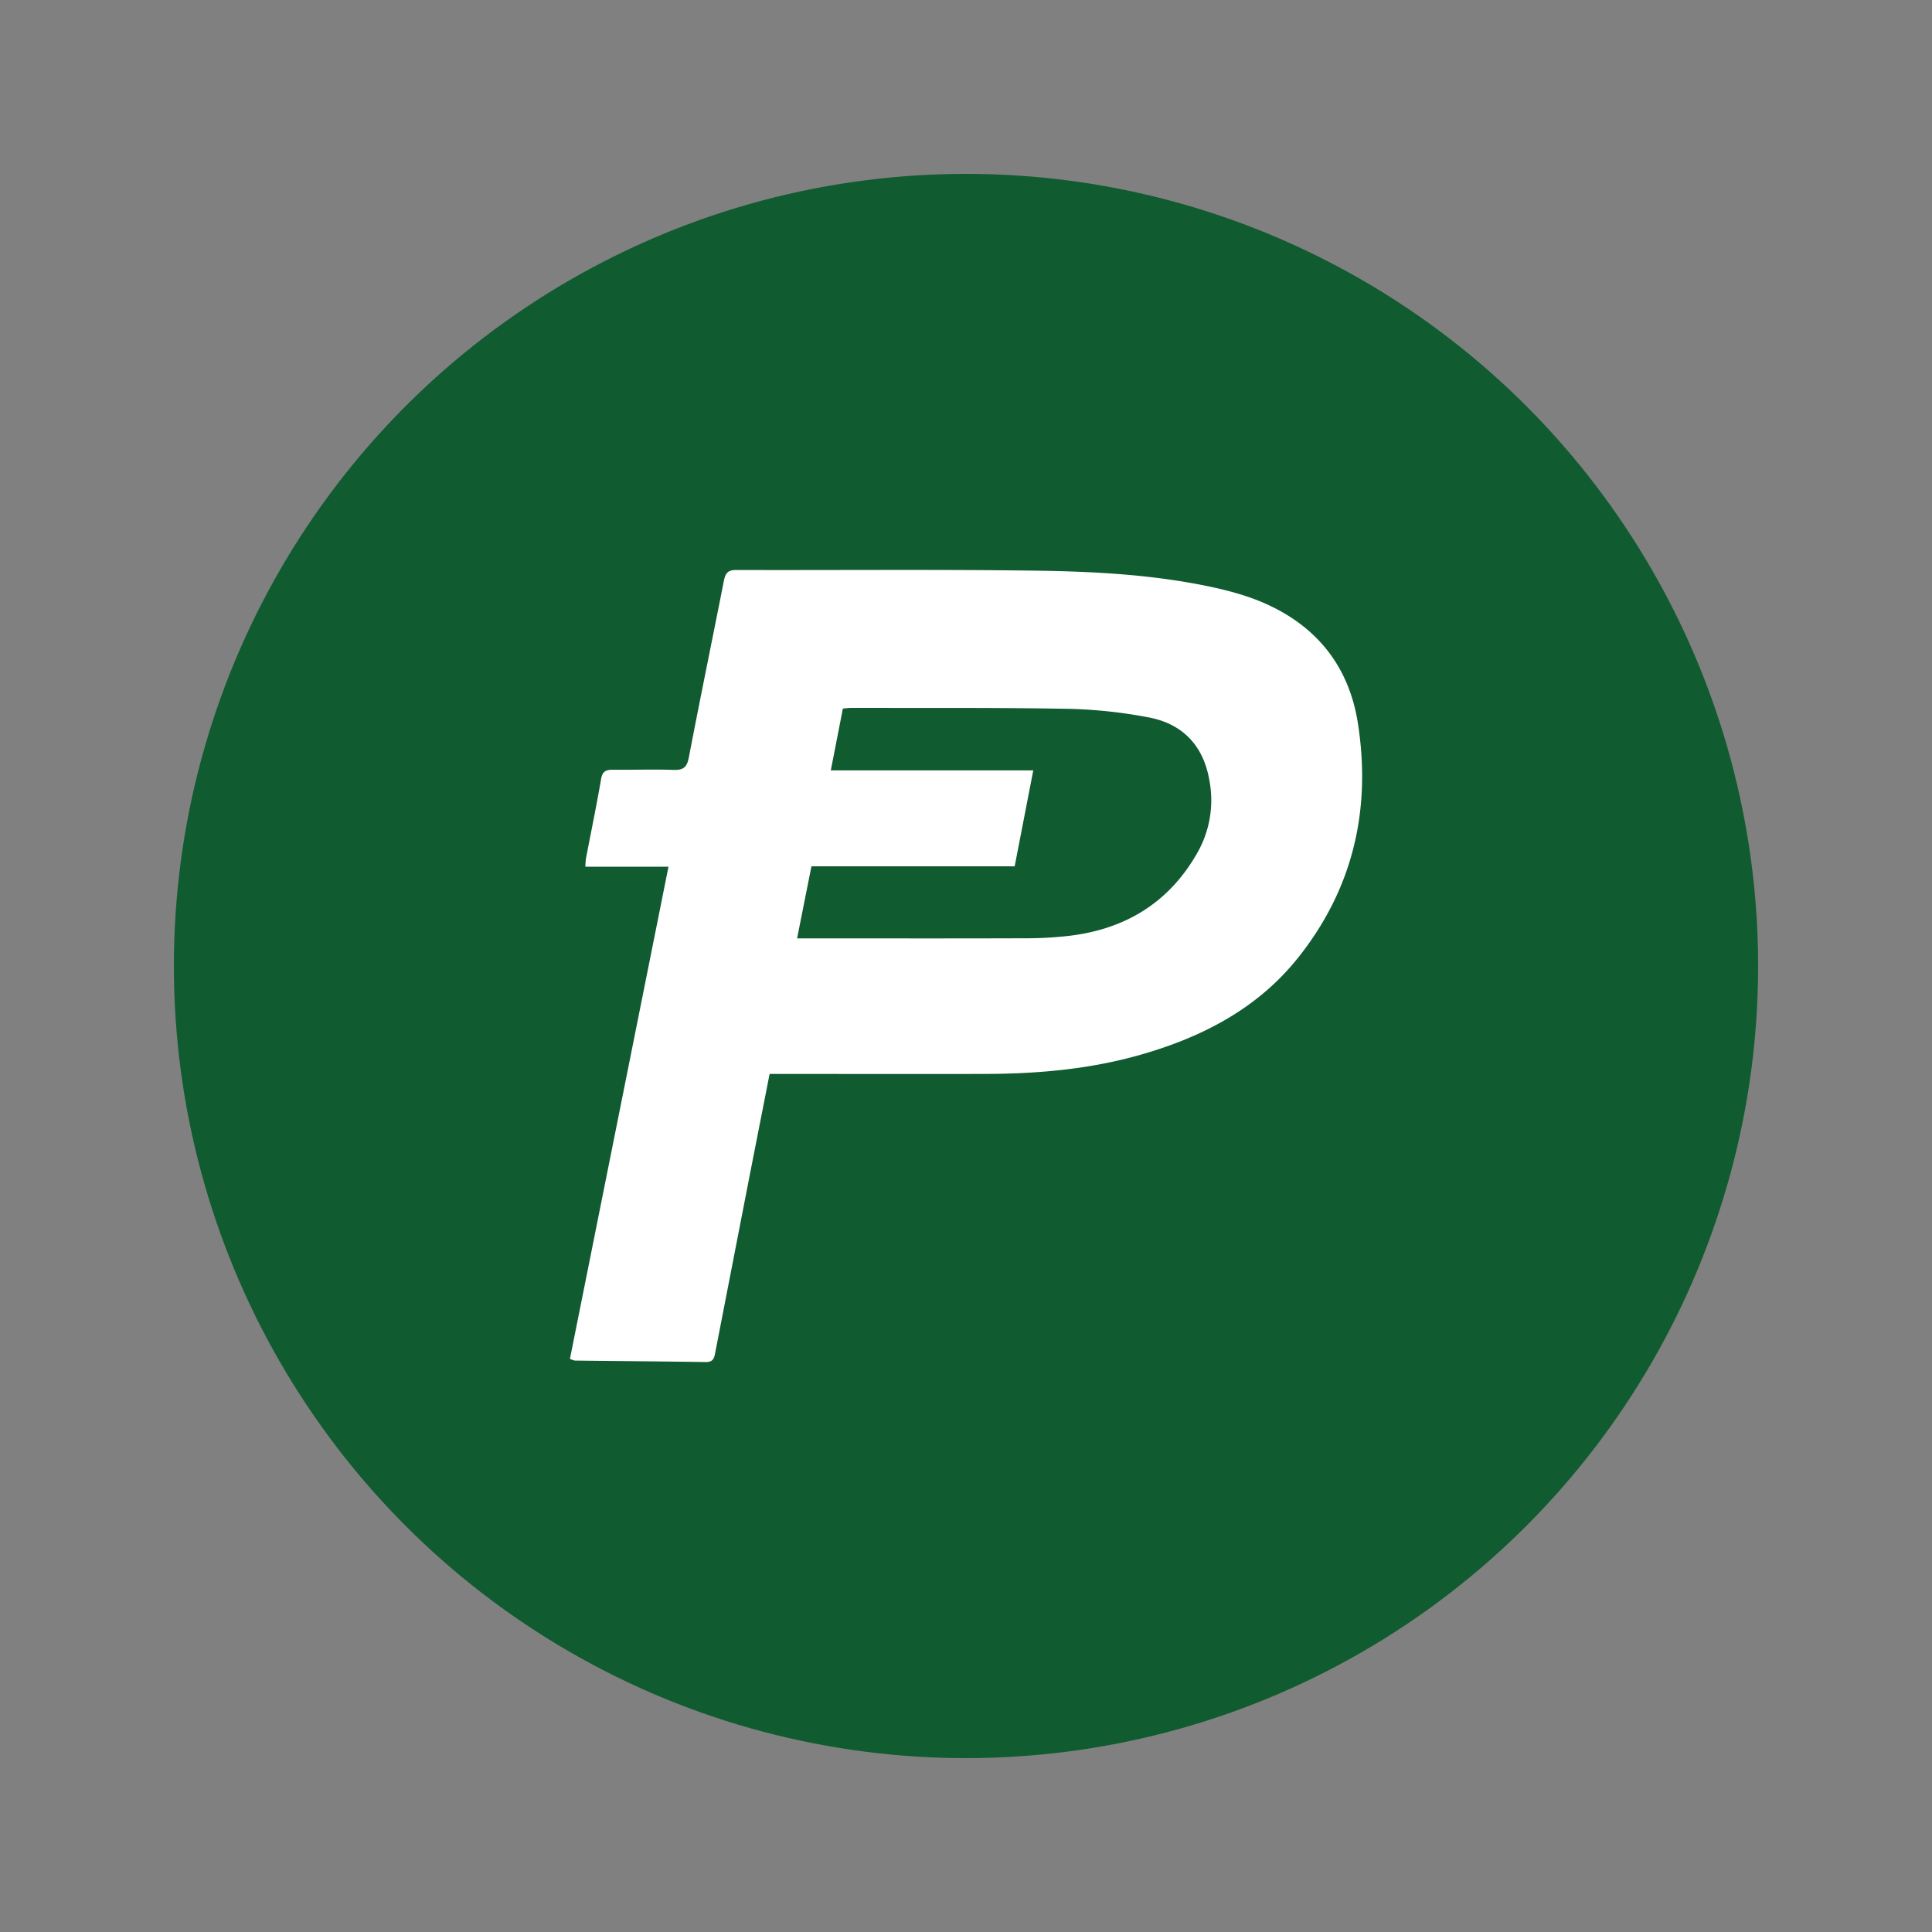
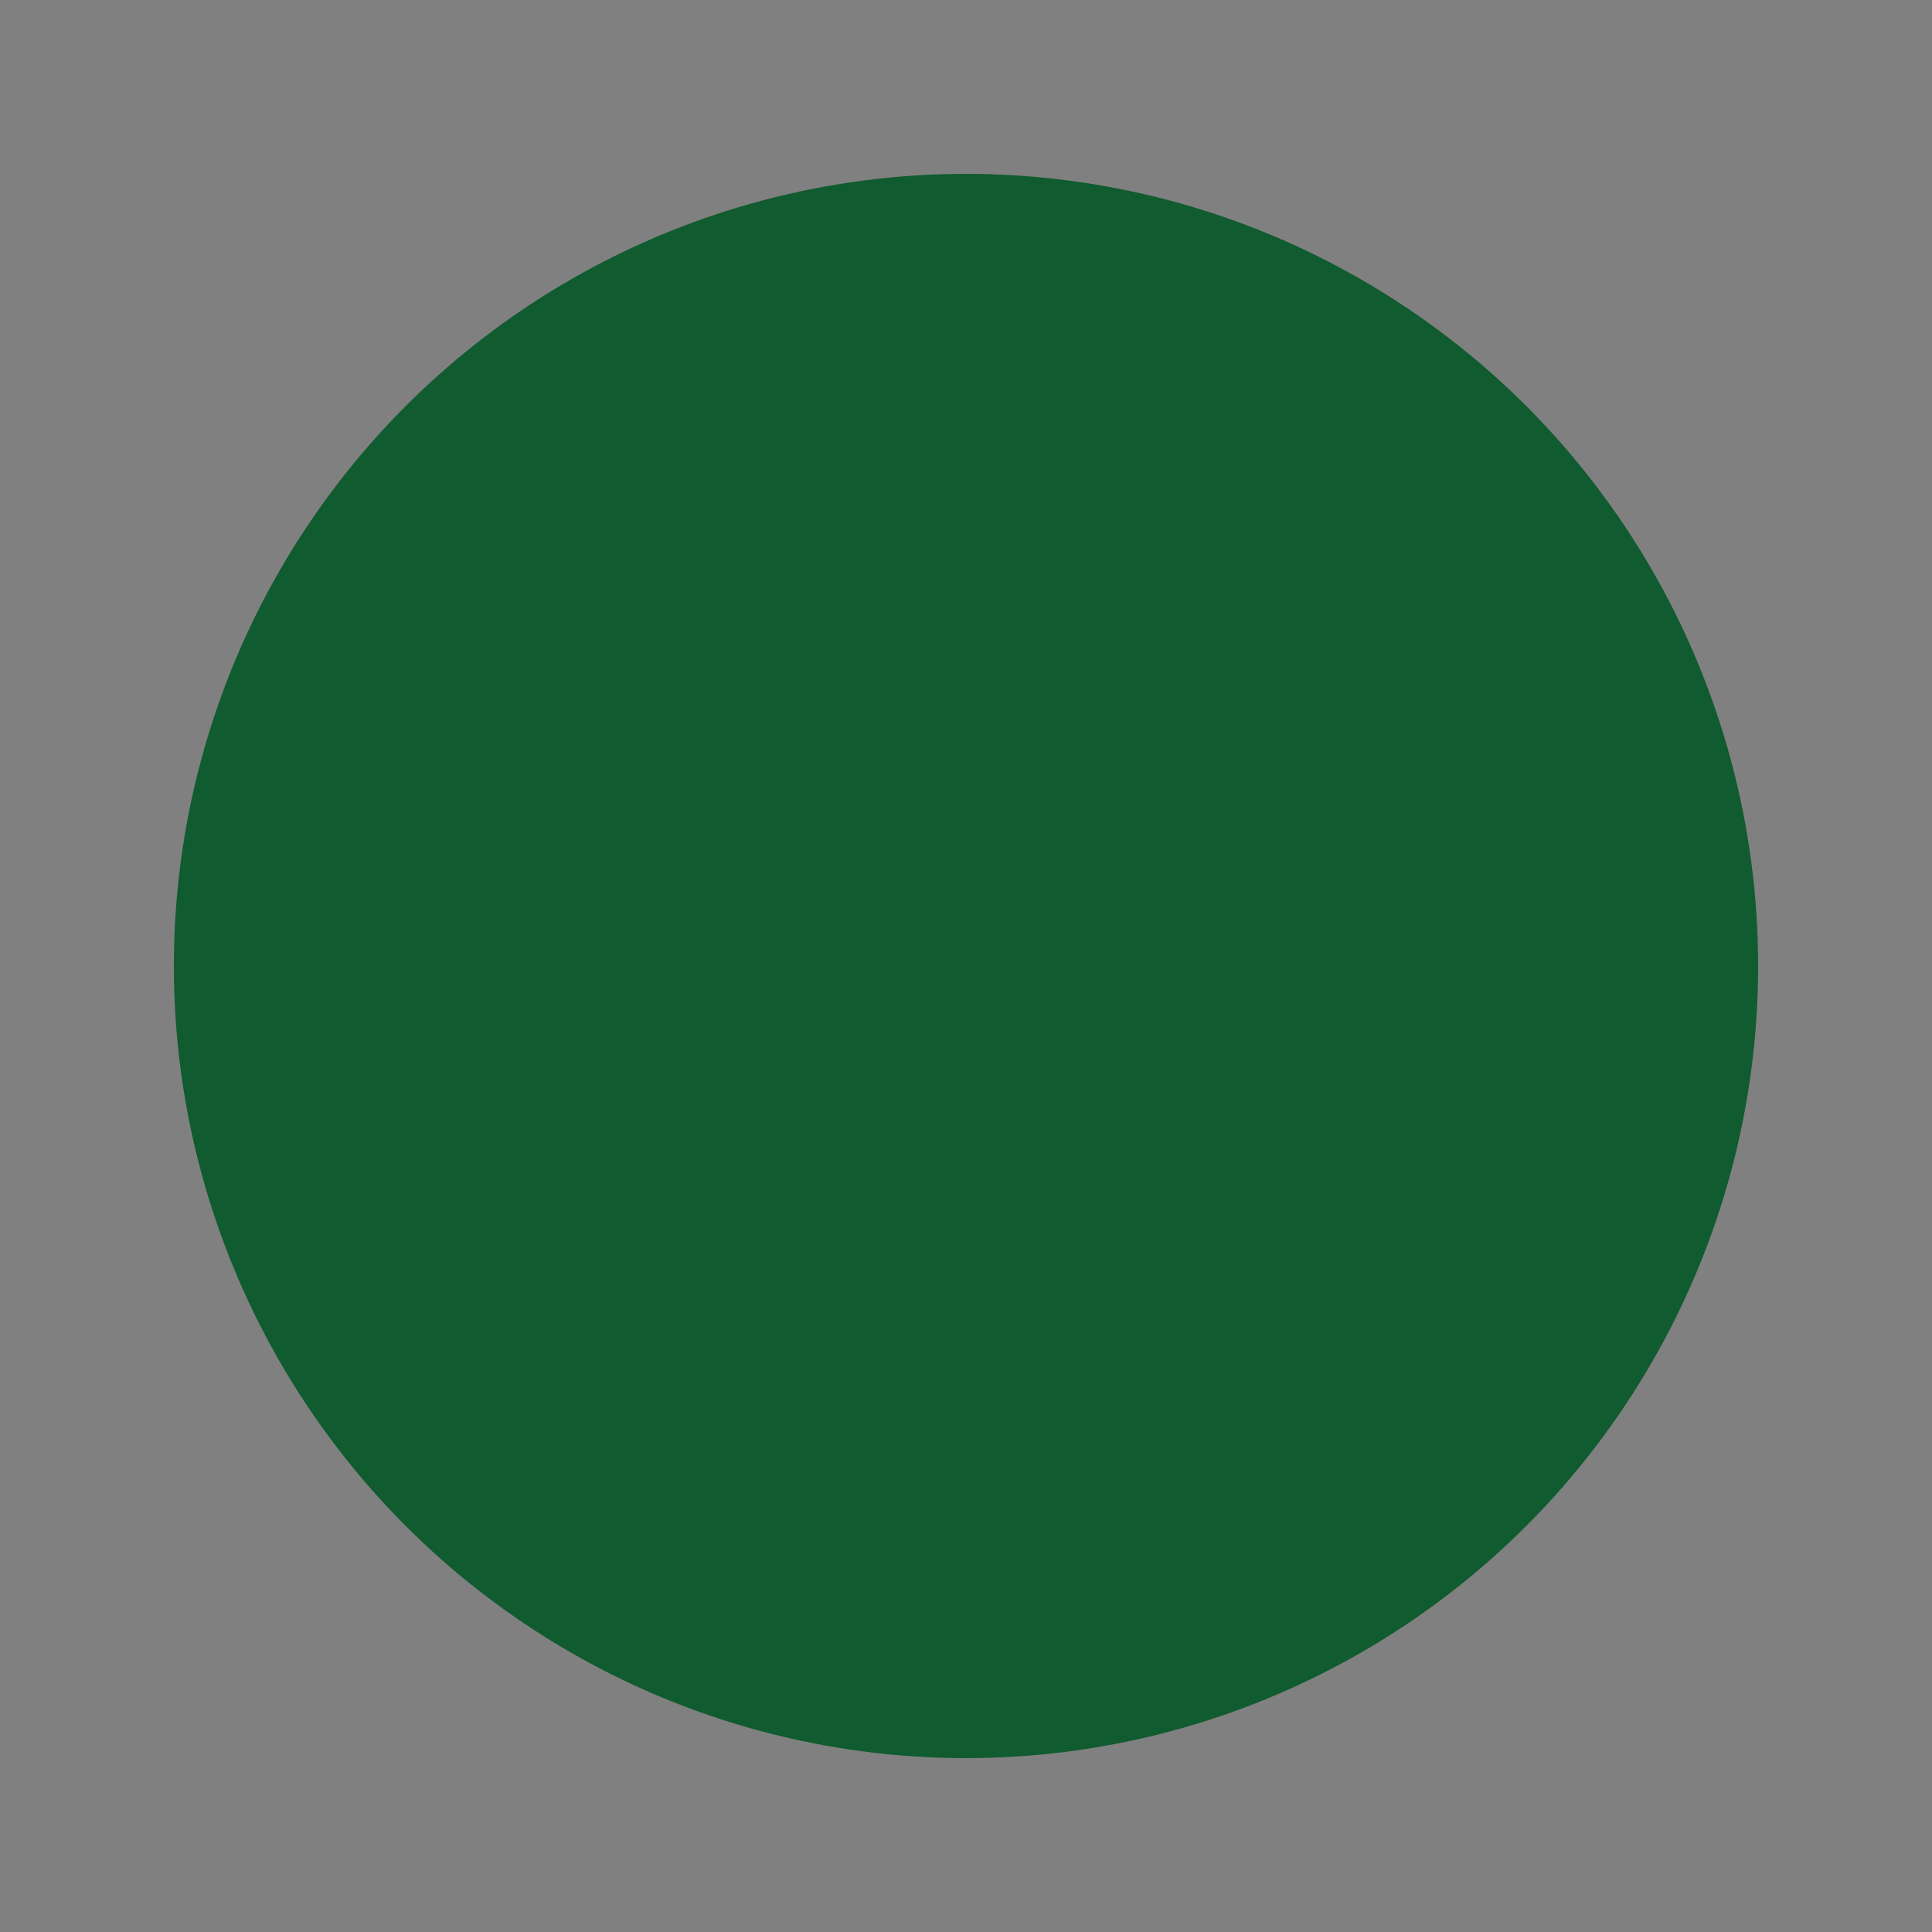
<svg xmlns="http://www.w3.org/2000/svg" id="Layer_1" data-name="Layer 1" viewBox="0 0 1000 1000">
  <rect x="0" y="0" width="1000" height="1000" fill="#808080" stroke="none" />
  <defs>
    <style>.cls-1{fill:#105b2f;}.cls-2{fill:#fff;fill-rule:evenodd;}</style>
  </defs>
  <circle class="cls-1" cx="500" cy="500" r="410" />
-   <path class="cls-2" d="M398.35,555.86l-10,50.92-18.19,93.55c-.51,2.82-1.23,4.72-4.82,4.67-22.6-.34-45.2-.51-67.8-.77a10.71,10.71,0,0,1-2.54-.9l51-254.71H303a36.47,36.47,0,0,1,.26-4.1c2.64-13.76,5.48-27.49,7.87-41.3.66-3.85,2.38-4.82,6-4.8,10.5.11,21-.28,31.46.08,5,.15,6.92-1.28,7.9-6.2,5.84-30.44,12.09-60.78,18.09-91.17.71-3.62,1.51-6.1,6.22-6.1,51.46.15,102.94-.34,154.39.33,30,.39,60.14,1.92,89.69,8,10.17,2.1,20.5,4.81,29.93,9,27.11,12,43.43,32.9,48,61.78,7.05,44.87-2.46,86.1-31.26,122-21.27,26.45-50.43,41.28-83,50.3-25.83,7.15-52.33,9.38-79,9.43-34.72.08-69.44,0-104.16,0h-7Zm14.22-70.16h7.25c36.72,0,73.44.08,110.19-.05a194.09,194.09,0,0,0,23.49-1.28c29.65-3.54,52.18-17.76,66.58-43.56A54.88,54.88,0,0,0,626,404.06c-3-17.86-13.69-29.52-31.8-32.8a251.42,251.42,0,0,0-40.21-4.35c-37.72-.7-75.44-.41-113.18-.52-1.36,0-2.72.21-4.54.36l-6.25,32h104.8l-9.63,49.66H420Z" />
</svg>